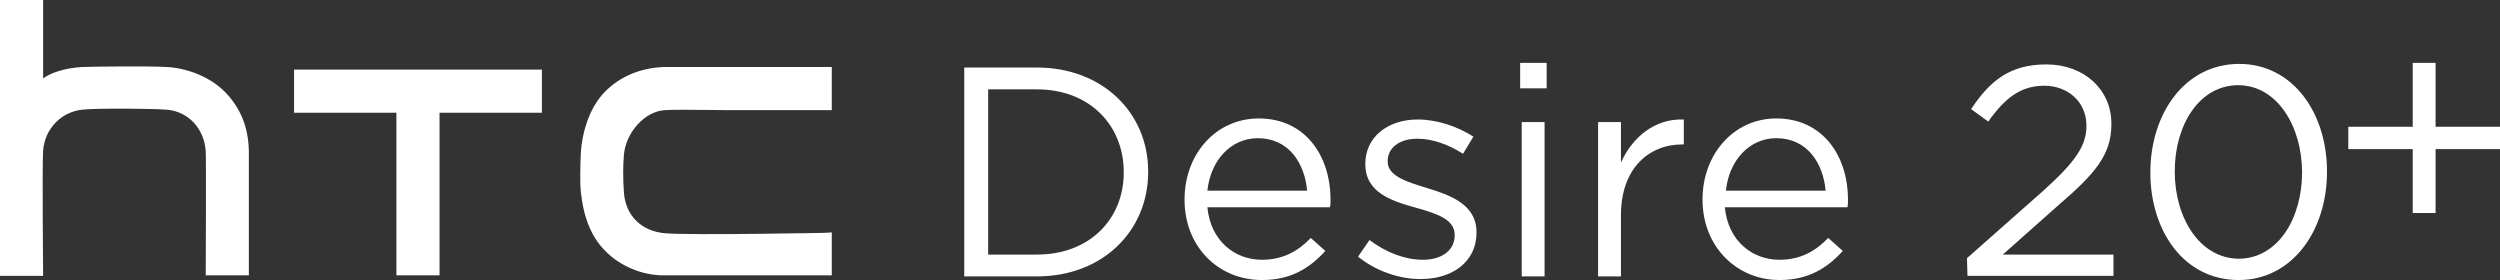
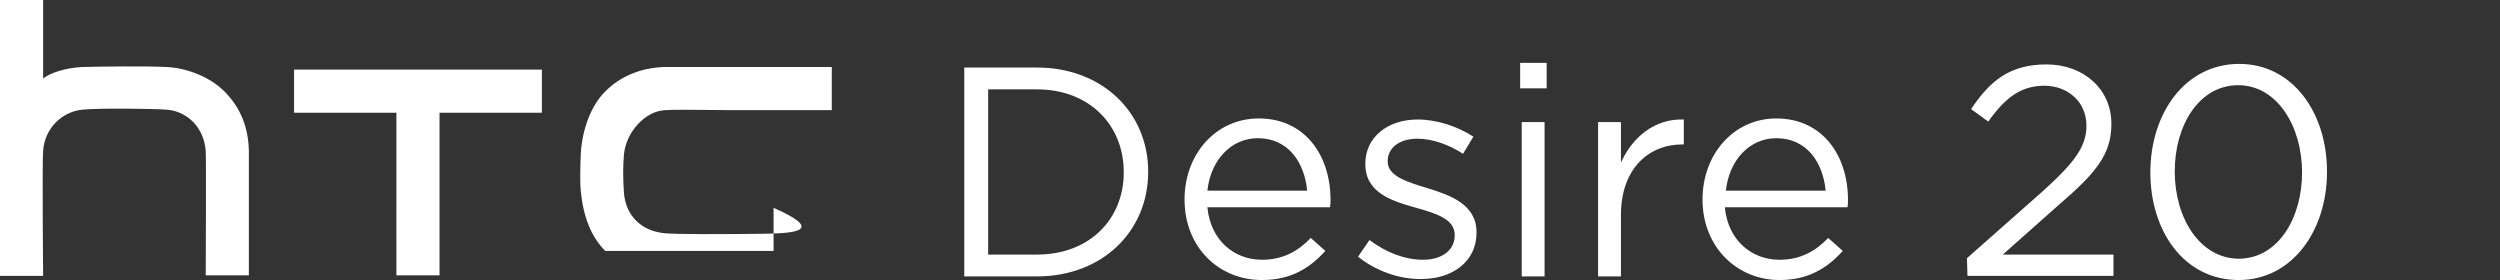
<svg xmlns="http://www.w3.org/2000/svg" version="1.1" id="Layer_1" x="0px" y="0px" viewBox="0 0 481.2 53.9" style="enable-background:new 0 0 481.2 53.9;" xml:space="preserve">
  <rect x="0" y="0" width="481.2" height="53.9" fill="#333333" stroke="none" />
  <style type="text/css">
	.st0{fill:#FFFFFF;}
</style>
  <g>
-     <path class="st0" d="M146.7,45c-8.5,0.1-16.5,0.1-18.7-0.1c-4.5-0.4-7.5-3.3-7.9-7.7c-0.2-2.9-0.2-5.2,0-7.5c0.4-4.2,4-8.3,7.9-8.5   c1.4-0.1,5.2-0.1,12.1,0h20v-8.3h-32.4c-4.5,0.2-8.3,1.8-11.2,4.7c-2.8,2.8-4.4,7.3-4.7,11.8c-0.1,2.4-0.2,5.6,0,7.5   c0.5,4.9,2,8.7,4.7,11.4c2.8,2.9,7.1,4.7,11.2,4.7h32.4v-8.3C160,44.9,151.2,44.9,146.7,45z M56.6,13.4v8.3h19.7V53h8.3V21.7h19.7   v-8.3H56.6z M47.9,29c-0.1-4.5-1.6-8.3-4.7-11.4c-3.2-3.2-8-4.6-11.2-4.7c-2.8-0.2-13.6-0.1-16.2,0c-3.5,0.2-6.2,1.2-7.5,2.2V0H0   v53.1h8.3c0,0-0.2-21.7,0-24.1c0.3-4.2,3.5-7.5,7.6-7.9c3.3-0.3,13.1-0.2,16.1,0c4.2,0.3,7.3,3.6,7.6,8c0.1,1.6,0,23.9,0,23.9h8.3   V29z" />
+     <path class="st0" d="M146.7,45c-8.5,0.1-16.5,0.1-18.7-0.1c-4.5-0.4-7.5-3.3-7.9-7.7c-0.2-2.9-0.2-5.2,0-7.5c0.4-4.2,4-8.3,7.9-8.5   c1.4-0.1,5.2-0.1,12.1,0h20v-8.3h-32.4c-4.5,0.2-8.3,1.8-11.2,4.7c-2.8,2.8-4.4,7.3-4.7,11.8c-0.1,2.4-0.2,5.6,0,7.5   c0.5,4.9,2,8.7,4.7,11.4h32.4v-8.3C160,44.9,151.2,44.9,146.7,45z M56.6,13.4v8.3h19.7V53h8.3V21.7h19.7   v-8.3H56.6z M47.9,29c-0.1-4.5-1.6-8.3-4.7-11.4c-3.2-3.2-8-4.6-11.2-4.7c-2.8-0.2-13.6-0.1-16.2,0c-3.5,0.2-6.2,1.2-7.5,2.2V0H0   v53.1h8.3c0,0-0.2-21.7,0-24.1c0.3-4.2,3.5-7.5,7.6-7.9c3.3-0.3,13.1-0.2,16.1,0c4.2,0.3,7.3,3.6,7.6,8c0.1,1.6,0,23.9,0,23.9h8.3   V29z" />
    <g>
      <path class="st0" d="M185.6,13h14c12.6,0,21.4,8.7,21.4,20v0.1c0,11.3-8.7,20.1-21.4,20.1h-14V13L185.6,13z M190.2,17.2V49h9.4    c10.2,0,16.7-6.9,16.7-15.8v-0.1c0-8.9-6.5-15.9-16.7-15.9H190.2z M228,38.4c0-8.7,6-15.6,14.3-15.6c8.8,0,13.8,7,13.8,15.7    c0,0.6,0,0.9-0.1,1.4h-23.6c0.6,6.4,5.2,10.1,10.5,10.1c4.1,0,7-1.7,9.4-4.2l2.8,2.5c-3,3.3-6.6,5.6-12.2,5.6    C234.6,53.9,228,47.6,228,38.4L228,38.4z M251.6,36.7c-0.5-5.4-3.6-10.1-9.5-10.1c-5.2,0-9.1,4.3-9.7,10.1H251.6z M261.4,49.4    l2.2-3.2c3.2,2.4,6.8,3.8,10.3,3.8c3.6,0,6.1-1.8,6.1-4.7v-0.1c0-3-3.5-4.1-7.4-5.2c-4.7-1.3-9.8-2.9-9.8-8.4v-0.1    c0-5.1,4.3-8.5,10.1-8.5c3.6,0,7.6,1.3,10.7,3.3l-2,3.3c-2.8-1.8-5.9-2.9-8.8-2.9c-3.5,0-5.7,1.8-5.7,4.3v0.1    c0,2.8,3.7,3.9,7.6,5.1c4.6,1.4,9.5,3.2,9.5,8.5v0.1c0,5.6-4.7,8.9-10.6,8.9C269.4,53.8,264.7,52.1,261.4,49.4L261.4,49.4z     M292.6,12.1h5.1V17h-5.1V12.1z M292.9,23.5h4.4v29.7h-4.4V23.5z M307.6,23.5h4.4v7.8c2.2-4.9,6.5-8.5,12.1-8.3v4.8h-0.3    c-6.5,0-11.8,4.7-11.8,13.6v11.8h-4.4L307.6,23.5L307.6,23.5z M327.7,38.4c0-8.7,6-15.6,14.2-15.6c8.8,0,13.8,7,13.8,15.7    c0,0.6,0,0.9-0.1,1.4H332c0.6,6.4,5.2,10.1,10.5,10.1c4.1,0,7-1.7,9.4-4.2l2.8,2.5c-3,3.3-6.6,5.6-12.2,5.6    C334.4,53.9,327.7,47.6,327.7,38.4L327.7,38.4z M351.4,36.7c-0.5-5.4-3.6-10.1-9.5-10.1c-5.2,0-9.1,4.3-9.7,10.1H351.4z     M378.6,49.7l14.6-12.9c6.1-5.5,8.4-8.6,8.4-12.6c0-4.7-3.7-7.7-8.1-7.7c-4.6,0-7.6,2.4-10.8,6.9l-3.3-2.4    c3.6-5.4,7.4-8.6,14.5-8.6c7.2,0,12.5,4.8,12.5,11.4v0.1c0,5.9-3.1,9.5-10.2,15.6L385.5,49h21.3v4.1h-28.1L378.6,49.7L378.6,49.7z     M413.9,33.2c0-11.4,6.7-20.9,17.1-20.9c10.3,0,16.9,9.4,16.9,20.7v0.1c0,11.3-6.7,20.8-17,20.8C420.4,53.9,413.9,44.5,413.9,33.2    z M443.1,33.2c0-8.9-4.8-16.8-12.3-16.8s-12.2,7.7-12.2,16.5v0.2c0,8.8,4.8,16.7,12.4,16.7C438.5,49.7,443.1,42,443.1,33.2    L443.1,33.2z" />
    </g>
-     <path class="st0" d="M464.4,12.1h4.4v12.3h12.4v4.3h-12.4V41h-4.4V28.7H452v-4.3h12.4V12.1z" />
  </g>
</svg>